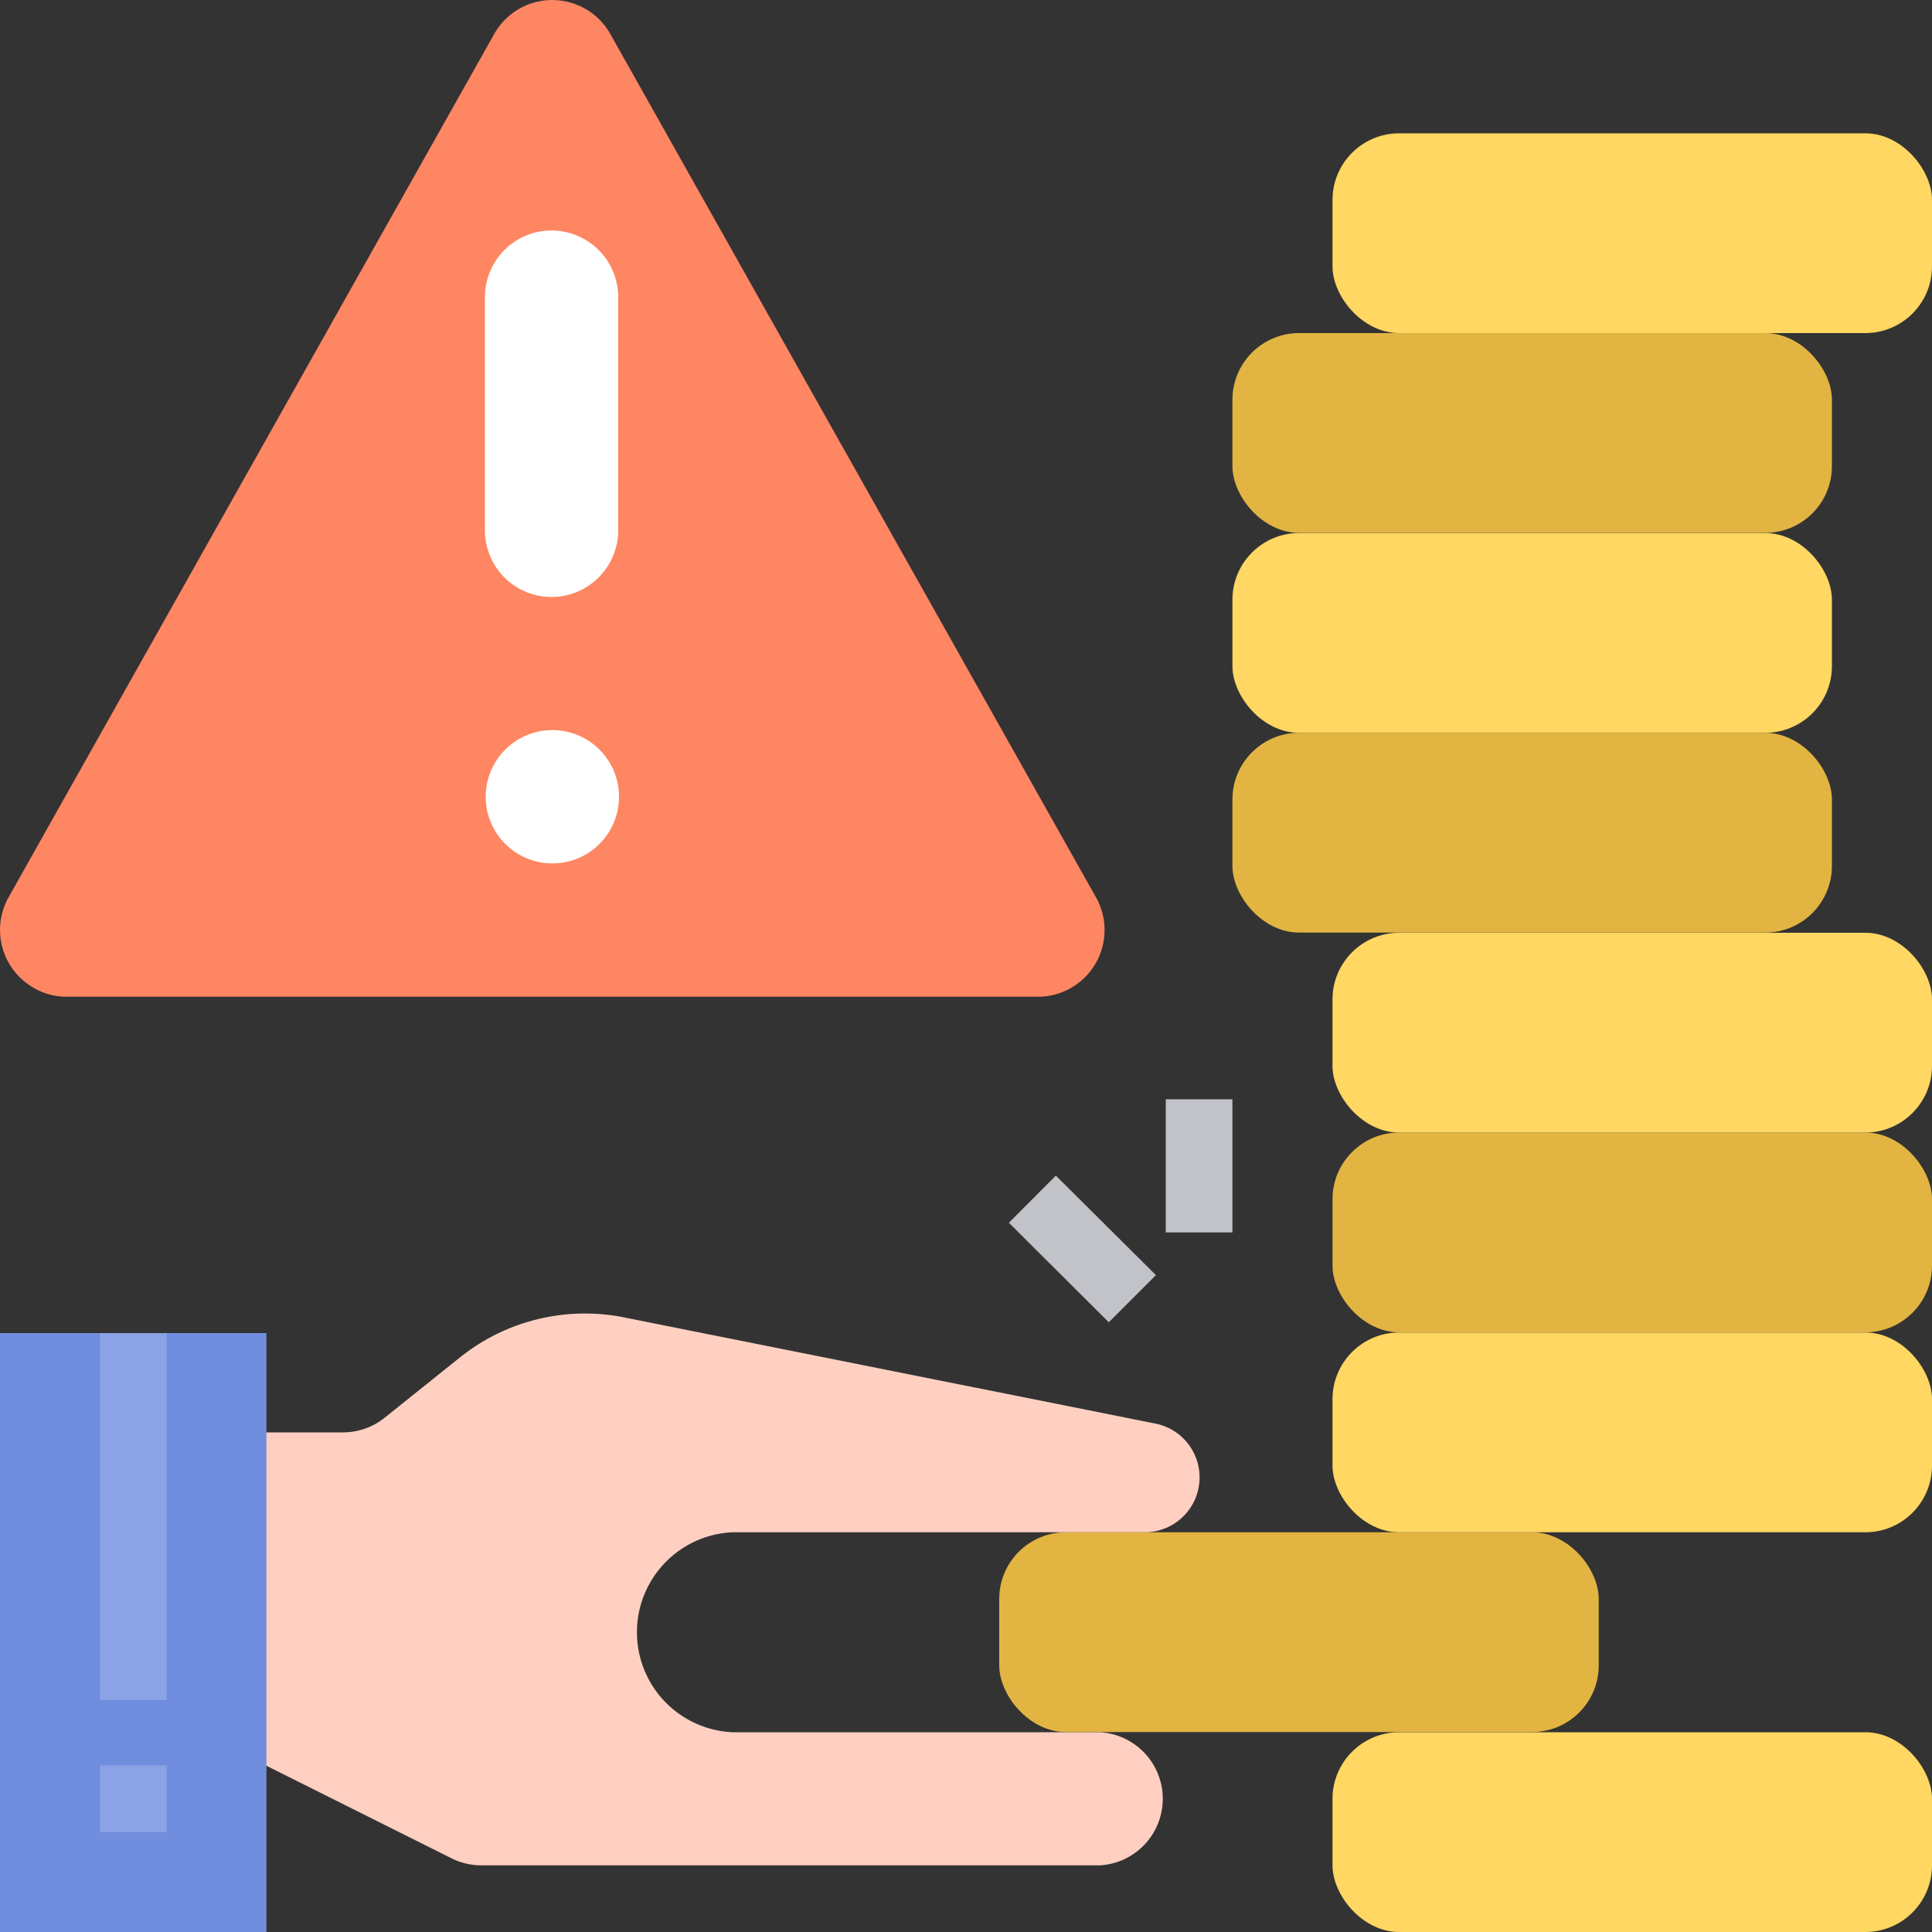
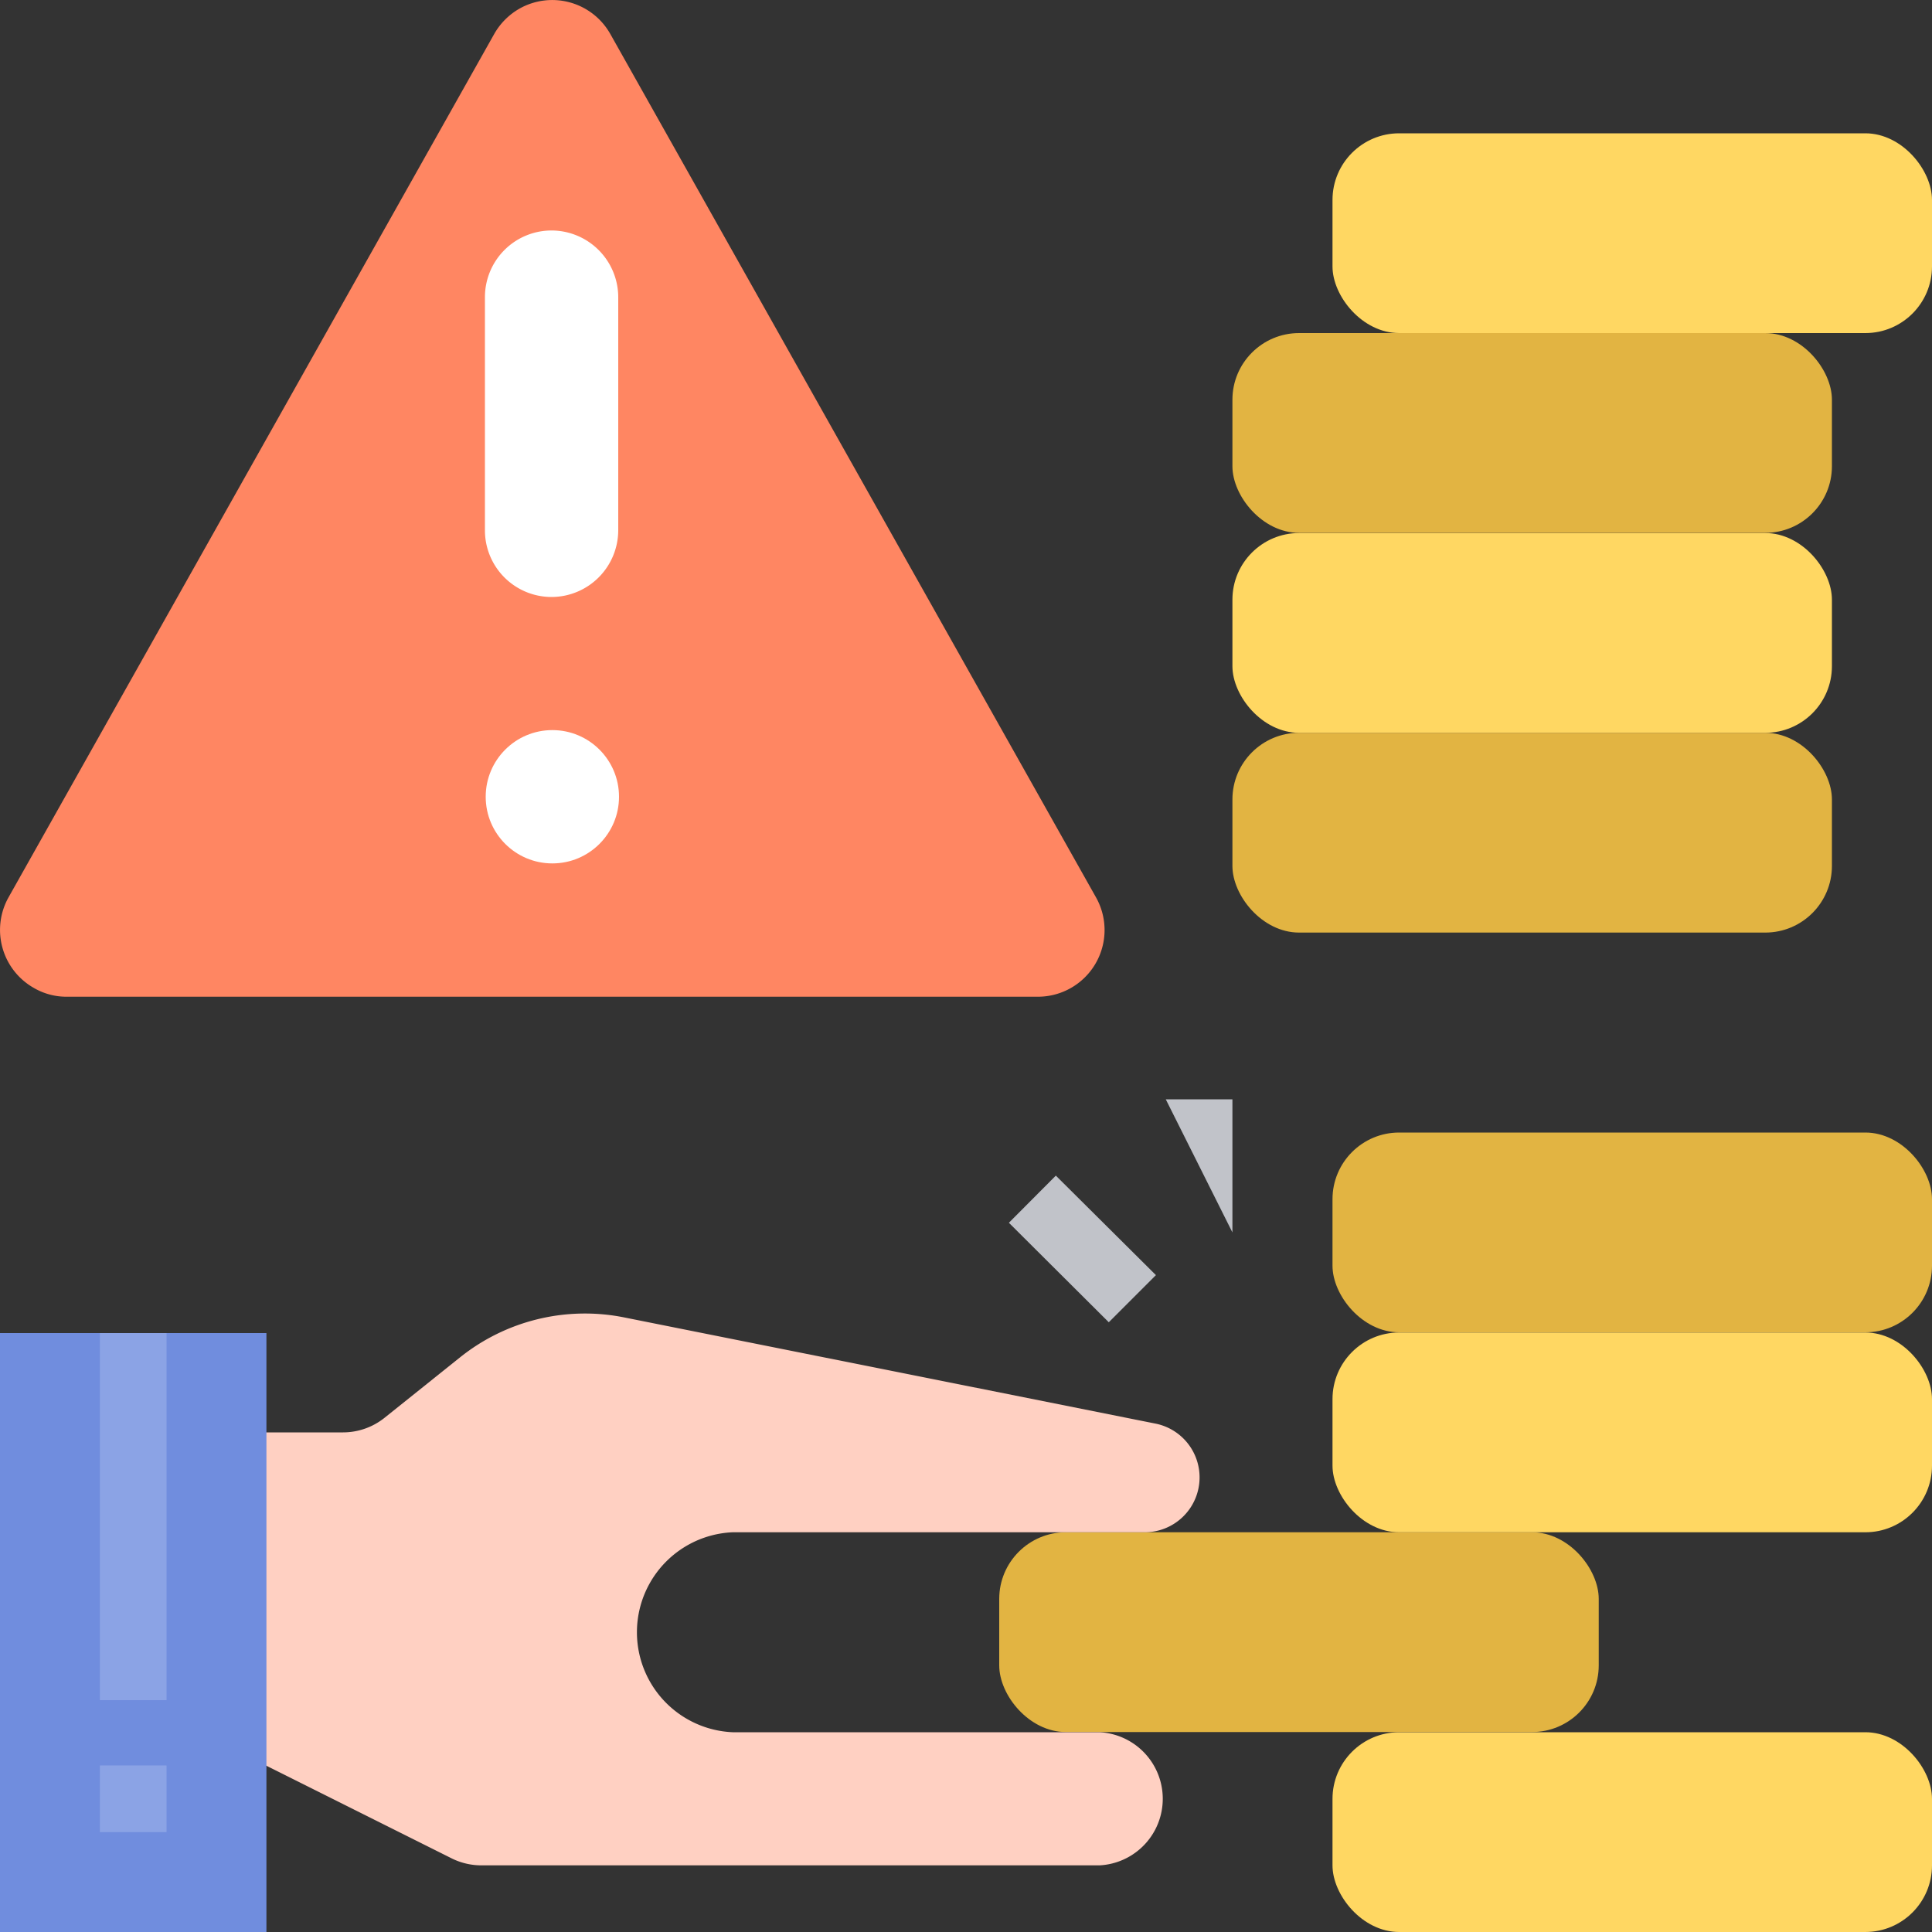
<svg xmlns="http://www.w3.org/2000/svg" id="Layer_1" data-name="Layer 1" viewBox="0 0 100 100">
  <rect x="0" y="0" width="100" height="100" fill="#333333" stroke="none" />
  <defs>
    <style>.cls-1{fill:#ffd762;}.cls-2{fill:#e2b442;}.cls-3{fill:#ffd0c2;}.cls-4{fill:#708dde;}.cls-5{fill:#c1c3c9;}.cls-6{fill:#8ba3e5;}.cls-7{fill:#ff8662;}.cls-8{fill:#fff;}</style>
  </defs>
  <rect class="cls-1" x="68.97" y="6.9" width="31.03" height="10.34" rx="3.45" />
  <rect class="cls-2" x="51.72" y="79.31" width="31.03" height="10.34" rx="3.45" />
  <path class="cls-3" d="M37.93,79.31h21.3a2.84,2.84,0,0,0,.55-5.63L32.31,68.19a10.34,10.34,0,0,0-8.49,2.06l-3.91,3.13a3.44,3.44,0,0,1-2.15.76h-4V91.38l9.62,4.81a3.45,3.45,0,0,0,1.54.36h32a3.45,3.45,0,0,0,0-6.89h-19a5.18,5.18,0,0,1,0-10.35Z" />
  <path class="cls-4" d="M0,69H13.79v31H0Z" />
-   <path class="cls-5" d="M60.34,56.9h3.45v6.89H60.34Z" />
+   <path class="cls-5" d="M60.34,56.9h3.45v6.89Z" />
  <path class="cls-5" d="M52.22,63.29l2.43-2.44L59.83,66l-2.44,2.44Z" />
  <path class="cls-6" d="M5.17,69H8.62v19H5.17Z" />
  <path class="cls-6" d="M5.17,91.38H8.62v3.45H5.17Z" />
  <rect class="cls-1" x="68.97" y="89.66" width="31.03" height="10.34" rx="3.45" />
  <rect class="cls-1" x="68.97" y="68.97" width="31.03" height="10.34" rx="3.45" />
  <rect class="cls-2" x="68.97" y="58.62" width="31.03" height="10.34" rx="3.45" />
-   <rect class="cls-1" x="68.97" y="48.28" width="31.03" height="10.34" rx="3.45" />
  <rect class="cls-2" x="63.79" y="37.93" width="31.03" height="10.34" rx="3.45" />
  <rect class="cls-1" x="63.79" y="27.59" width="31.03" height="10.34" rx="3.45" />
  <rect class="cls-2" x="63.79" y="17.24" width="31.03" height="10.34" rx="3.45" />
  <path class="cls-7" d="M56.73,46.45,31.59,1.76A3.45,3.45,0,0,0,26.9.44a3.49,3.49,0,0,0-1.32,1.32L.44,46.45a3.45,3.45,0,0,0,1.32,4.69,3.34,3.34,0,0,0,1.69.45H53.73a3.45,3.45,0,0,0,3-5.14Z" />
  <path class="cls-8" d="M28.59,11.93h0A3.46,3.46,0,0,1,32,15.38V27.45a3.46,3.46,0,0,1-3.45,3.45h0a3.45,3.45,0,0,1-3.45-3.45V15.38A3.45,3.45,0,0,1,28.59,11.93Z" />
  <circle class="cls-8" cx="28.59" cy="41.24" r="3.45" />
</svg>